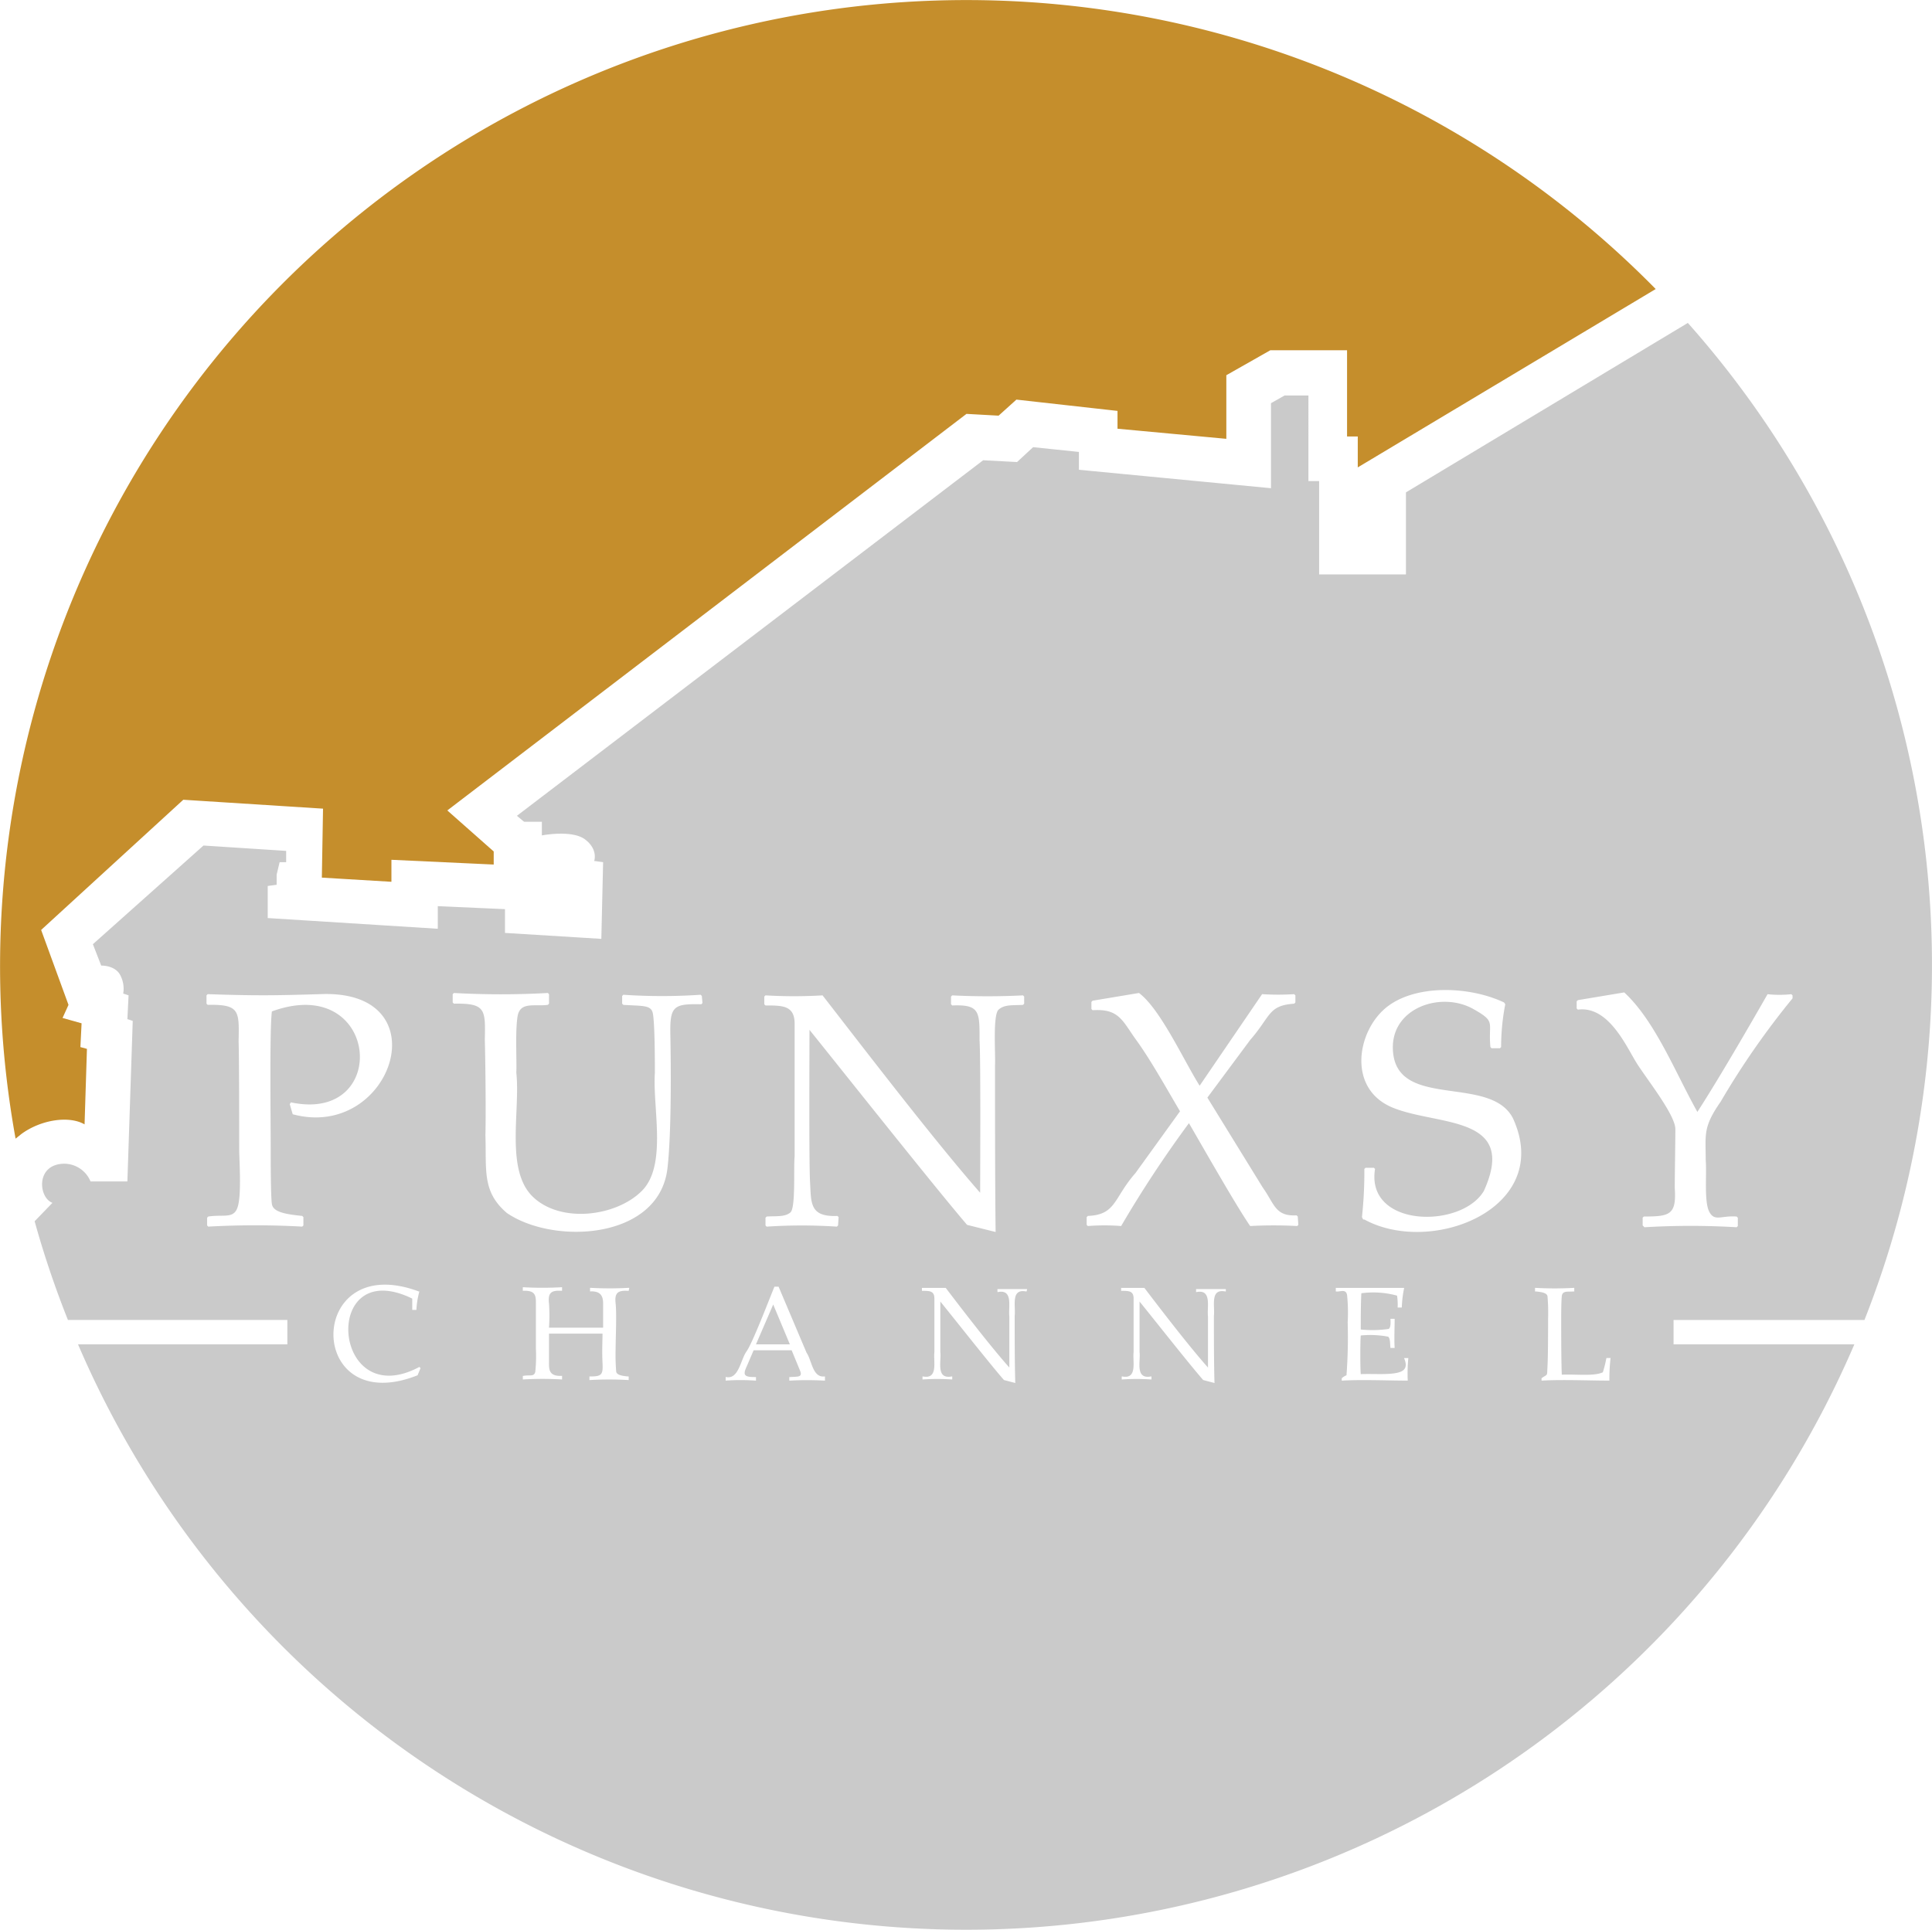
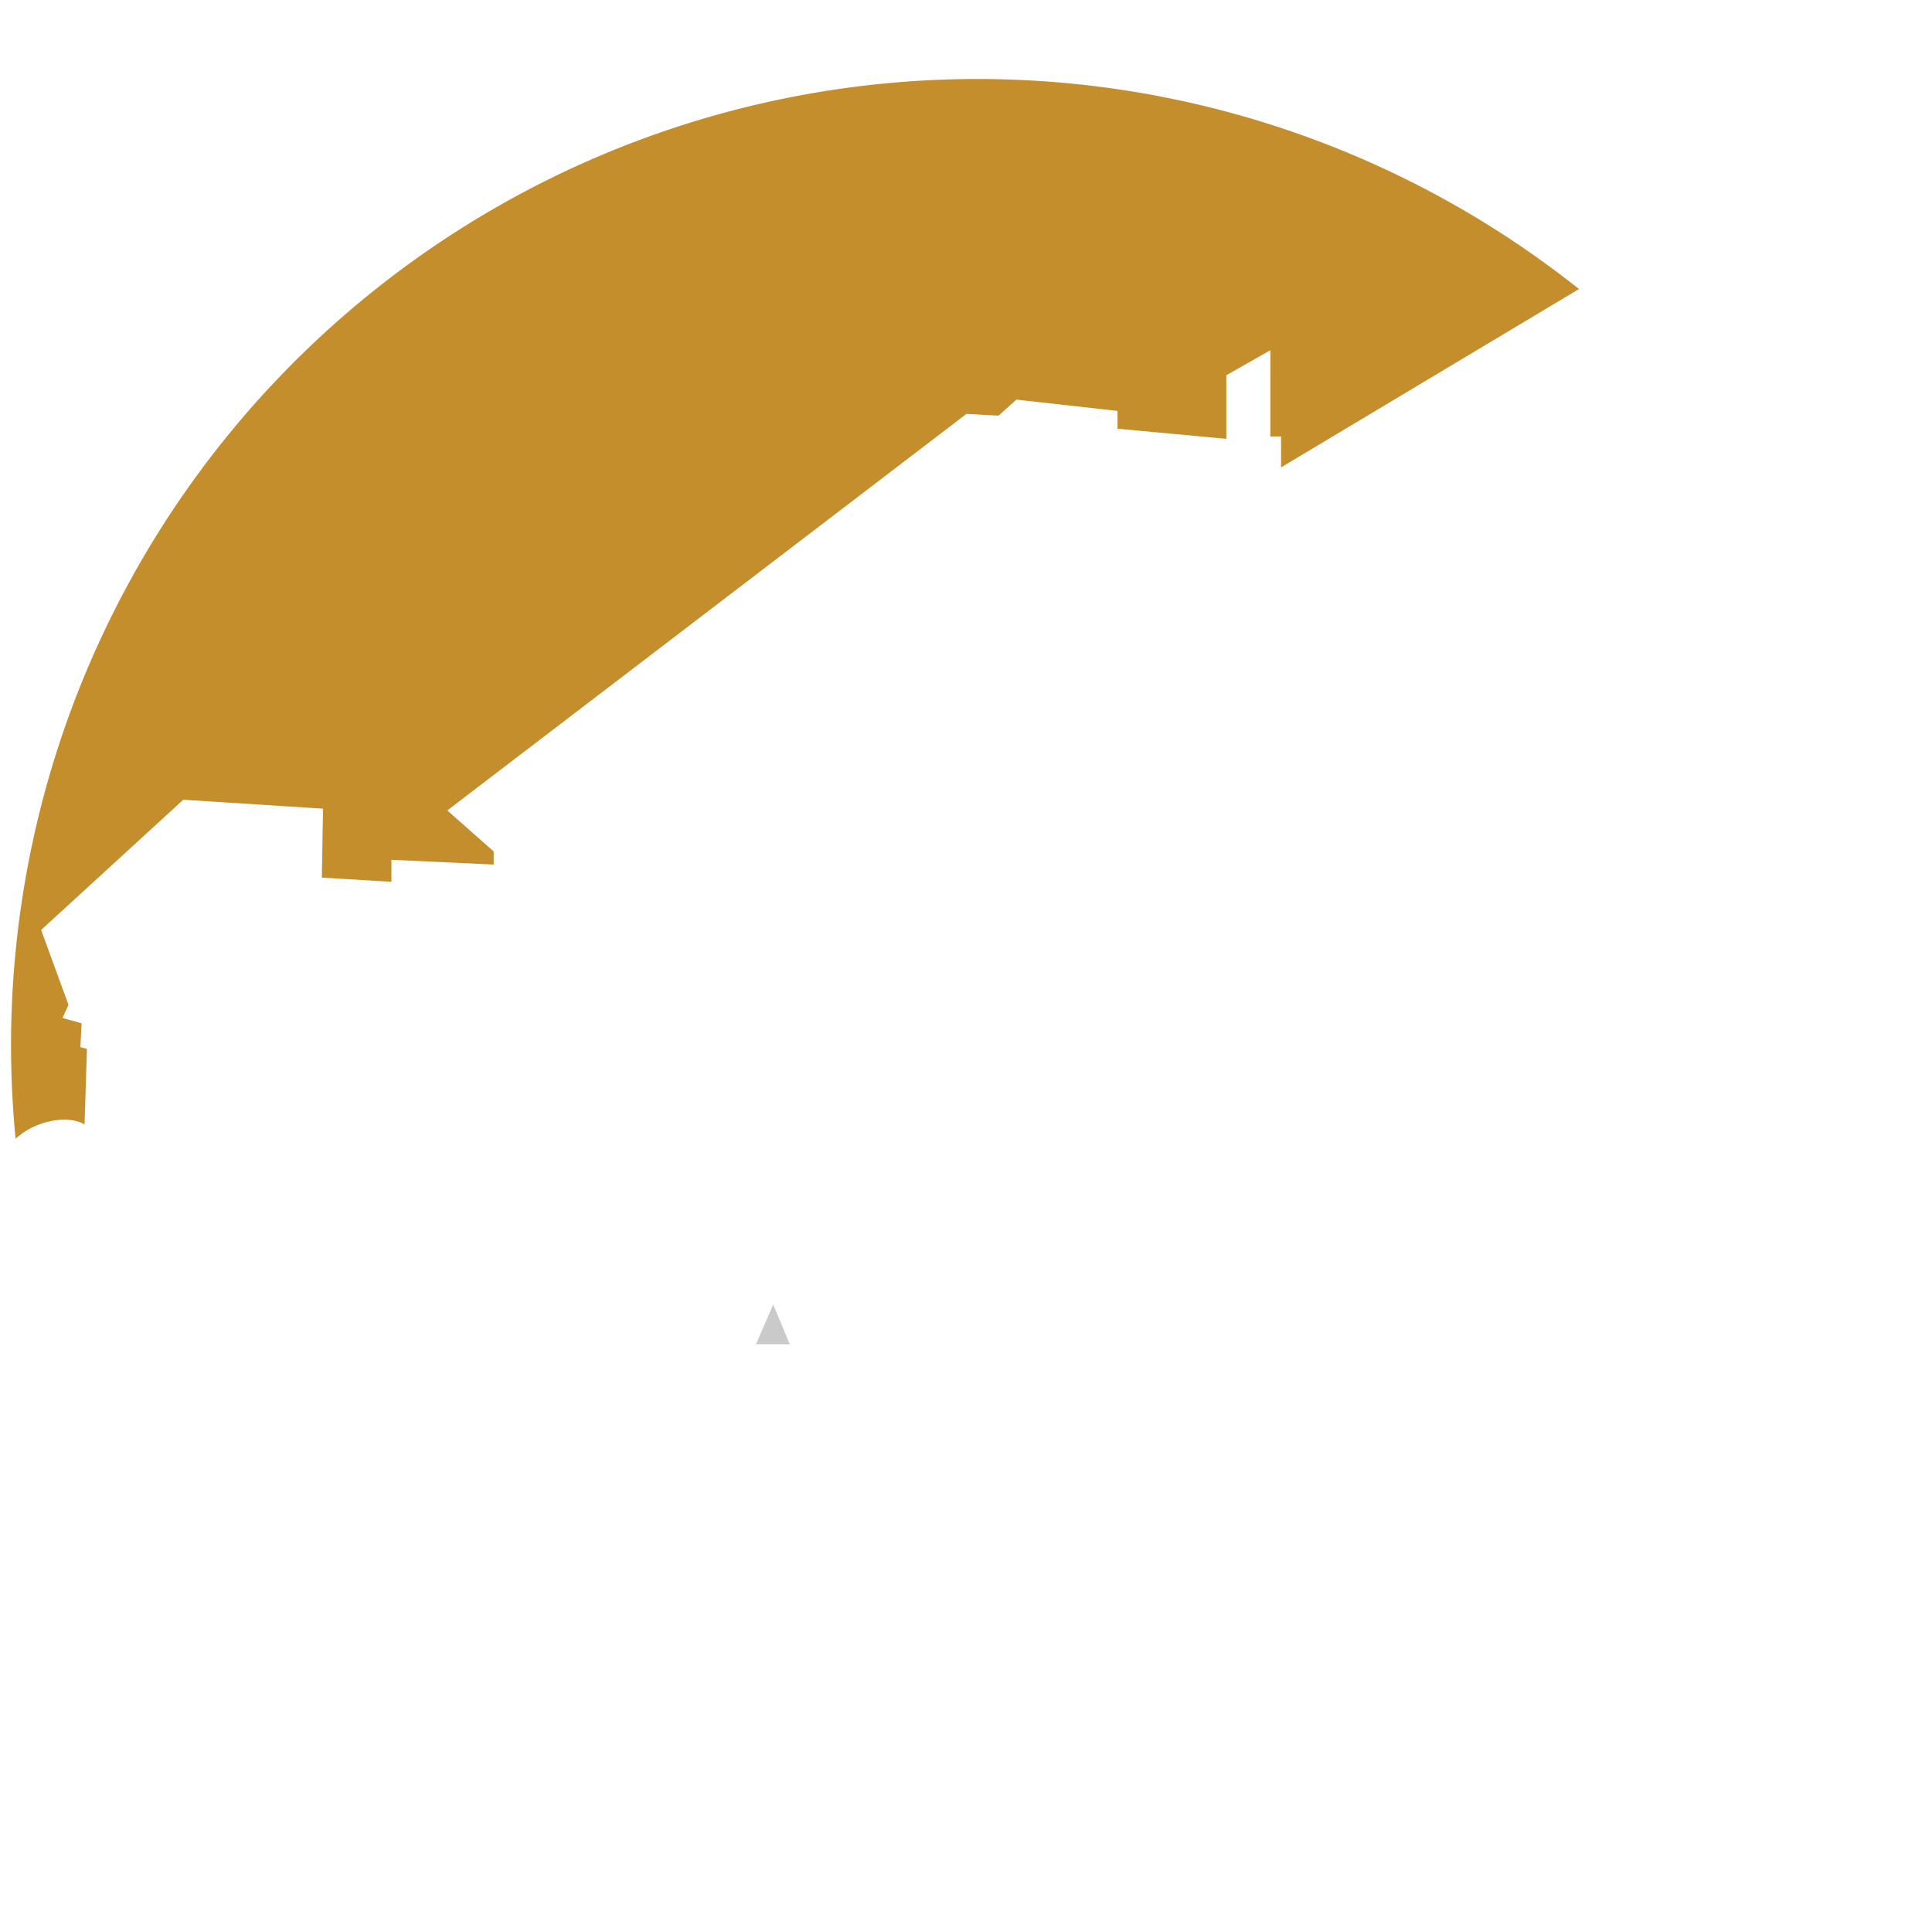
<svg xmlns="http://www.w3.org/2000/svg" width="357.844" height="357.513" viewBox="0 0 357.844 357.513">
  <g transform="translate(178.922 178.756)" style="isolation:isolate">
    <g transform="translate(-178.922 -178.756)">
-       <path d="M3.967,210.253c3.635-2.644,8.812-3.415,11.676-1.762l.441-13.989-1.212-.33.22-4.406-3.525-.991,1.1-2.423L7.6,172.472,33.927,148.35,59.812,150l-.22,12.777,12.887.771v-4.075l18.945.881v-2.423h0l-8.592-7.6,96.159-73.468,5.948.33,3.3-2.974,18.725,2.093v3.3l20.157,1.873V69.7l8.151-4.626h14.209V81.05h1.983v5.728l55.184-33.044A178.99,178.99,0,0,0,2.866,211.134Z" transform="translate(0.02 -0.186)" fill="#c58e2c" />
-       <path d="M309.366,239.217h35.357A179.1,179.1,0,0,0,312.01,54.5L259.8,85.892v15.2H243.719V83.8h-1.983V67.938H237.33L234.8,69.37V85.121l-35.578-3.415V78.4l-8.481-.881-2.974,2.754-6.278-.33L95.13,145.812l1.322,1.1h3.3v2.533s5.618-1.1,8.041.771,1.652,3.965,1.652,3.965l1.652.22-.33,14.209-17.844-1.1v-4.406l-12.447-.551v4.186l-31.5-1.983V158.81l1.652-.22v-1.873l.551-2.313h1.212v-2.093l-15.311-.991L16.594,169.6l1.542,3.965s2.533-.11,3.525,1.762a5.4,5.4,0,0,1,.551,3.415l.991.33-.22,4.406.991.33-.991,29.74H16.154a5.287,5.287,0,0,0-5.838-3.194c-4.3.771-3.635,6.278-1.212,7.16l-3.3,3.415a177.334,177.334,0,0,0,6.168,18.285H52.613v4.516H13.841a178.99,178.99,0,0,0,329.011,0H309.366ZM49.749,182.051c-.441,3.194-.22,20.157-.22,25.334,0,2.2,0,8.922.22,10.354s2.313,1.872,5.618,2.2l.22.22V221.7l-.22.22a156.852,156.852,0,0,0-17.4,0l-.22-.22v-1.432l.22-.22c2.974-.441,4.846.551,5.507-1.983s.22-8.481.22-10.574c0-4.075,0-16.082-.11-19.937.11-5.618.22-6.829-5.728-6.719l-.22-.22v-1.542l.22-.22c9.473.33,13.218.22,20.818,0,22.69-.991,13.328,27.206-5.067,22.25l-.551-1.873.22-.33C71.889,202.869,69.686,174.781,49.749,182.051Zm26.986,67.41c-20.818,8.261-20.818-23.351.22-15.531h.11a15.641,15.641,0,0,0-.551,3.415h-.771v-2.093c-16.963-8.261-14.98,21.369,1.322,12.667l.22.22Zm39.1-15.641h-.11c-1.873-.11-2.533.33-2.313,2.313s0,6.609,0,8.481a38.117,38.117,0,0,0,.11,4.186c.11.551.881.771,2.2.881h.11v.661h-.11a63.224,63.224,0,0,0-7.049,0h-.11v-.661h.11c2.2,0,2.423-.33,2.313-2.533s0-4.075,0-5.4h-9.913v5.177c0,1.322-.11,2.754,2.313,2.644h.11v.661h-.11a63,63,0,0,0-7.049,0h-.11v-.661h.11c1.212-.22,1.983.22,2.2-.771a28.343,28.343,0,0,0,.11-4.3v-8.041c0-1.542.11-2.754-2.313-2.644h-.11v-.661h.11a63,63,0,0,0,7.049,0h.11v.661h-.11c-1.873-.11-2.533.33-2.313,2.313a30.067,30.067,0,0,1,0,4.516H111.1v-4.075c0-.991.11-2.754-2.313-2.644h-.11v-.661h.11a63.213,63.213,0,0,0,7.049,0h.11ZM129.5,180.509l-.22.22c-5.177-.11-5.838.33-5.728,5.728s.22,18.285-.551,24.783c-1.652,13.108-21.038,14.1-29.74,8.151-4.626-3.965-3.745-7.931-3.965-14.429.11-3.855,0-13.768-.11-17.624.11-5.618.22-6.829-5.728-6.719l-.22-.22v-1.542l.22-.22a156.737,156.737,0,0,0,17.4,0l.22.22v1.762l-.22.22c-2.533.33-5.177-.661-5.618,2.2s-.11,8.261-.22,10.354c.771,7.049-2.093,18.064,3.084,23.021s15.421,3.635,20.157-1.1,1.983-15.31,2.423-21.919c0-1.762,0-9.913-.441-11.235s-2.093-1.1-5.4-1.322l-.22-.22v-1.432l.22-.22a106.181,106.181,0,0,0,14.319,0l.22.22Zm22.69,69.944h-.11a56.614,56.614,0,0,0-6.389,0h-.11v-.661h.11c1.432-.11,2.423.11,1.873-1.212l-1.542-3.745h-7.049l-1.322,3.084c-.771,1.652-.22,1.872,1.652,1.872h.11v.661h-.11a38.222,38.222,0,0,0-5.507,0h0v-.661h.11c2.313.441,2.644-3.194,3.745-4.736s3.965-9.032,5.177-12.006h.771l5.177,12.226c.991,1.432,1.1,4.626,3.3,4.406h.11Zm2.423-28.749-.22.22a99.127,99.127,0,0,0-13,0l-.22-.22v-1.432l.22-.22c1.762-.11,3.415.11,4.406-.771s.551-8.261.771-10.354V184.364c0-3.415-2.2-3.415-5.4-3.415l-.22-.22V179.3l.22-.22a89.879,89.879,0,0,0,10.574,0c8.041,10.354,20.6,26.766,29.189,36.569,0-3.745.11-24.783-.11-28.2,0-5.287.11-6.719-5.067-6.5l-.22-.22V179.3l.22-.22a130.063,130.063,0,0,0,13.108,0l.22.22v1.322l-.22.22c-1.873.11-3.415-.11-4.516.881s-.551,8.261-.661,10.244c0,9.142,0,21.919.11,30.951l-5.287-1.322c-5.948-6.939-23.241-28.749-29.189-36.128,0,4.075-.11,24.563.11,28.308s-.11,6.389,5.067,6.168l.22.22Zm34.917,12.226h-.11c-2.864-.551-1.873,2.754-2.093,4.516,0,3.635,0,8.812.11,12.447l-2.093-.551c-2.423-2.754-9.363-11.565-11.786-14.539v9.363c.22,1.652-.881,5.067,2.093,4.516h.11v.551h-.11a40.086,40.086,0,0,0-5.287,0h-.11v-.551h.11c2.864.551,1.873-2.864,2.093-4.516v-9.913c0-1.432-.881-1.432-2.2-1.432h-.11v-.551h4.406c3.194,4.186,8.261,10.794,11.786,14.76v-9.473c-.22-1.652.771-5.067-2.093-4.516h-.11v-.551h5.507Zm36.9,0h-.11c-2.864-.551-1.873,2.754-2.093,4.516,0,3.635,0,8.812.11,12.447l-2.093-.551c-2.423-2.754-9.363-11.565-11.786-14.539v9.363c.22,1.652-.881,5.067,2.093,4.516h.11v.551h-.11a40.086,40.086,0,0,0-5.287,0h-.11v-.551h.11c2.864.551,1.873-2.864,2.093-4.516v-9.913c0-1.432-.881-1.432-2.2-1.432h-.11v-.551h4.3c3.194,4.186,8.261,10.794,11.786,14.76v-9.473c-.22-1.652.771-5.067-2.093-4.516h-.11v-.551h5.507Zm13.438-12.337-.22.22a79.309,79.309,0,0,0-8.7,0c-2.533-3.635-9.032-15.09-11.345-19.056a212.593,212.593,0,0,0-12.557,19.056,39.323,39.323,0,0,0-6.168,0l-.22-.22v-1.432l.22-.22c5.287-.22,4.736-3.3,8.812-7.931l8.261-11.455c-2.093-3.525-5.4-9.473-8.041-13.108s-3.194-5.948-8.151-5.618l-.22-.22v-1.322l.22-.22,8.592-1.432c3.965,2.974,8.261,12.447,11.235,17.183l11.565-16.963a48.247,48.247,0,0,0,5.948,0l.22.22V180.4l-.22.22c-4.846.33-4.3,2.313-8.151,6.719l-7.931,10.684,10.244,16.632c2.2,3.084,2.313,5.4,6.278,5.177l.22.22Zm20.157,28.859h-.11c-3.084,0-8.371-.22-11.9,0h-.11v-.441a3.08,3.08,0,0,1,.881-.551,96.35,96.35,0,0,0,.22-9.8,33.131,33.131,0,0,0-.11-5.067c-.22-1.212-1.322-.551-1.983-.661h-.11v-.661H259.47a20.819,20.819,0,0,0-.441,3.635h-.771a10.576,10.576,0,0,0-.11-2.2,16.632,16.632,0,0,0-6.609-.441c-.11,1.983-.11,4.736-.11,6.719a21.368,21.368,0,0,0,5.177-.11c.441-.33.33-1.322.33-1.872h.771c0,1.542-.11,3.855,0,5.4h-.771c-.11-.661,0-1.762-.441-2.093a17.843,17.843,0,0,0-5.067-.22c-.11,1.322-.11,5.948,0,7.16,2.533-.11,5.728.22,7.38-.441s.661-2.313.661-2.533h.771a29.528,29.528,0,0,0-.11,4.186ZM251.87,220.6l-.22-.441a77,77,0,0,0,.441-8.922l.22-.22h1.542l.22.22c-1.762,10.9,15.971,11.125,20.157,4.075,6.389-14.1-8.481-12.006-16.853-15.421s-6.719-13.879-1.432-18.395,15.531-4.186,22.03-1.1l.22.33a41.525,41.525,0,0,0-.771,7.931l-.22.22h-1.542l-.22-.22c-.441-4.626,1.1-4.626-2.974-6.939-5.948-3.525-15.421-.441-15.09,7.38.441,11.345,18.064,4.516,22.25,12.777,7.6,16.632-15.09,25.554-27.537,18.725Zm45.381,29.85h-.11c-3.084,0-8.591-.22-12.116,0h-.11v-.441c1.212-.881.991-.22,1.1-2.2s.11-6.719.11-8.812a35.864,35.864,0,0,0-.11-4.186c-.11-.551-.881-.771-2.2-.881h-.11v-.661h.11a63,63,0,0,0,7.049,0h.11v.661h-.11c-.991.11-2.093-.22-2.2.881s-.11,3.3-.11,4.186c0,2.864,0,7.71.11,10.354,2.644-.11,5.948.33,7.6-.441a21.69,21.69,0,0,0,.661-2.644h.771a35.024,35.024,0,0,0-.22,4.186Zm6.609-28.528-.22-.22v-1.432l.22-.22c4.846,0,6.058-.33,5.728-5.287,0-2.754.11-8.261.11-10.9s-5.287-9.252-7.16-12.226-5.177-10.684-10.9-9.913l-.22-.22v-1.322l.22-.22,8.591-1.432c5.728,5.287,9.473,14.87,13.548,22.14,3.855-5.948,9.473-15.641,13-21.809a20.376,20.376,0,0,0,4.406,0l.22.22v.551a148.809,148.809,0,0,0-13.328,19.166c-3.3,4.736-2.754,6.058-2.754,10.794.22,2.644-.33,7.71.661,9.583s2.2.661,5.067.881l.22.22v1.542l-.22.22a143.838,143.838,0,0,0-17.073,0Z" transform="translate(0.611 5.326)" fill="#cacaca" />
+       <path d="M3.967,210.253c3.635-2.644,8.812-3.415,11.676-1.762l.441-13.989-1.212-.33.22-4.406-3.525-.991,1.1-2.423L7.6,172.472,33.927,148.35,59.812,150l-.22,12.777,12.887.771v-4.075l18.945.881v-2.423h0l-8.592-7.6,96.159-73.468,5.948.33,3.3-2.974,18.725,2.093v3.3l20.157,1.873V69.7l8.151-4.626V81.05h1.983v5.728l55.184-33.044A178.99,178.99,0,0,0,2.866,211.134Z" transform="translate(0.02 -0.186)" fill="#c58e2c" />
      <path d="M127.1,226.98h6.278l-3.084-7.38Z" transform="translate(12.92 22.079)" fill="#cacaca" />
    </g>
  </g>
</svg>